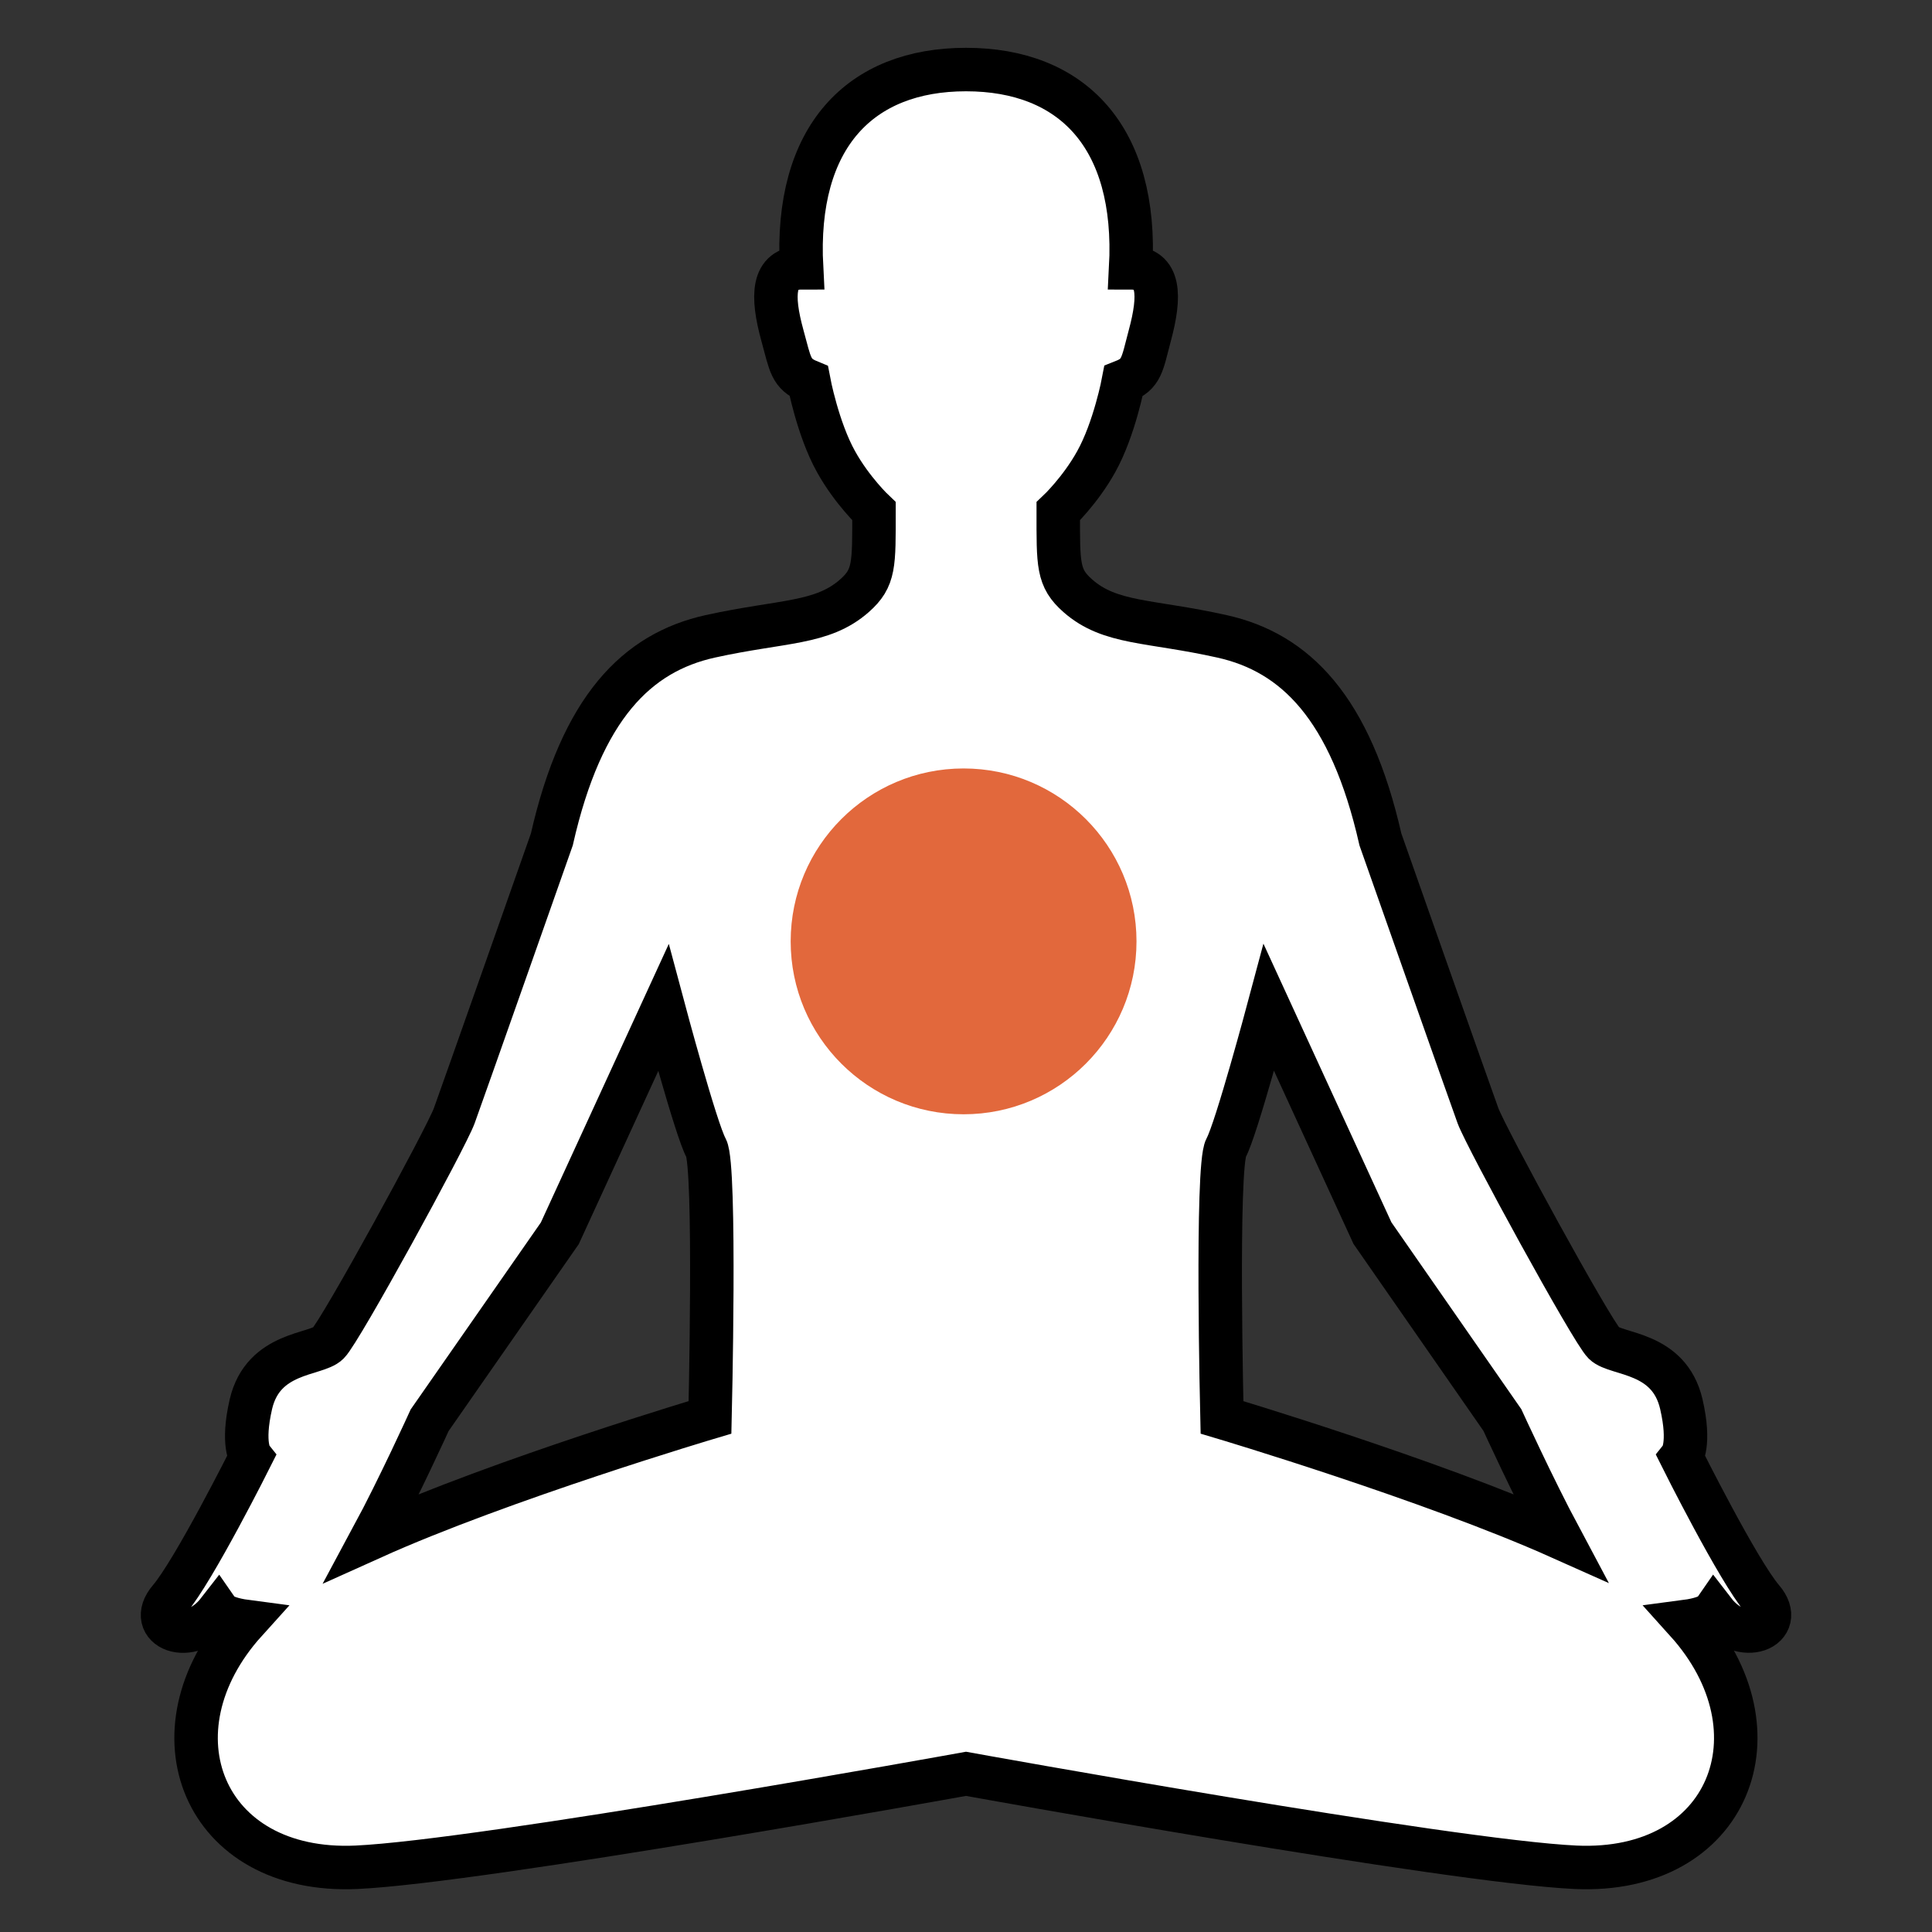
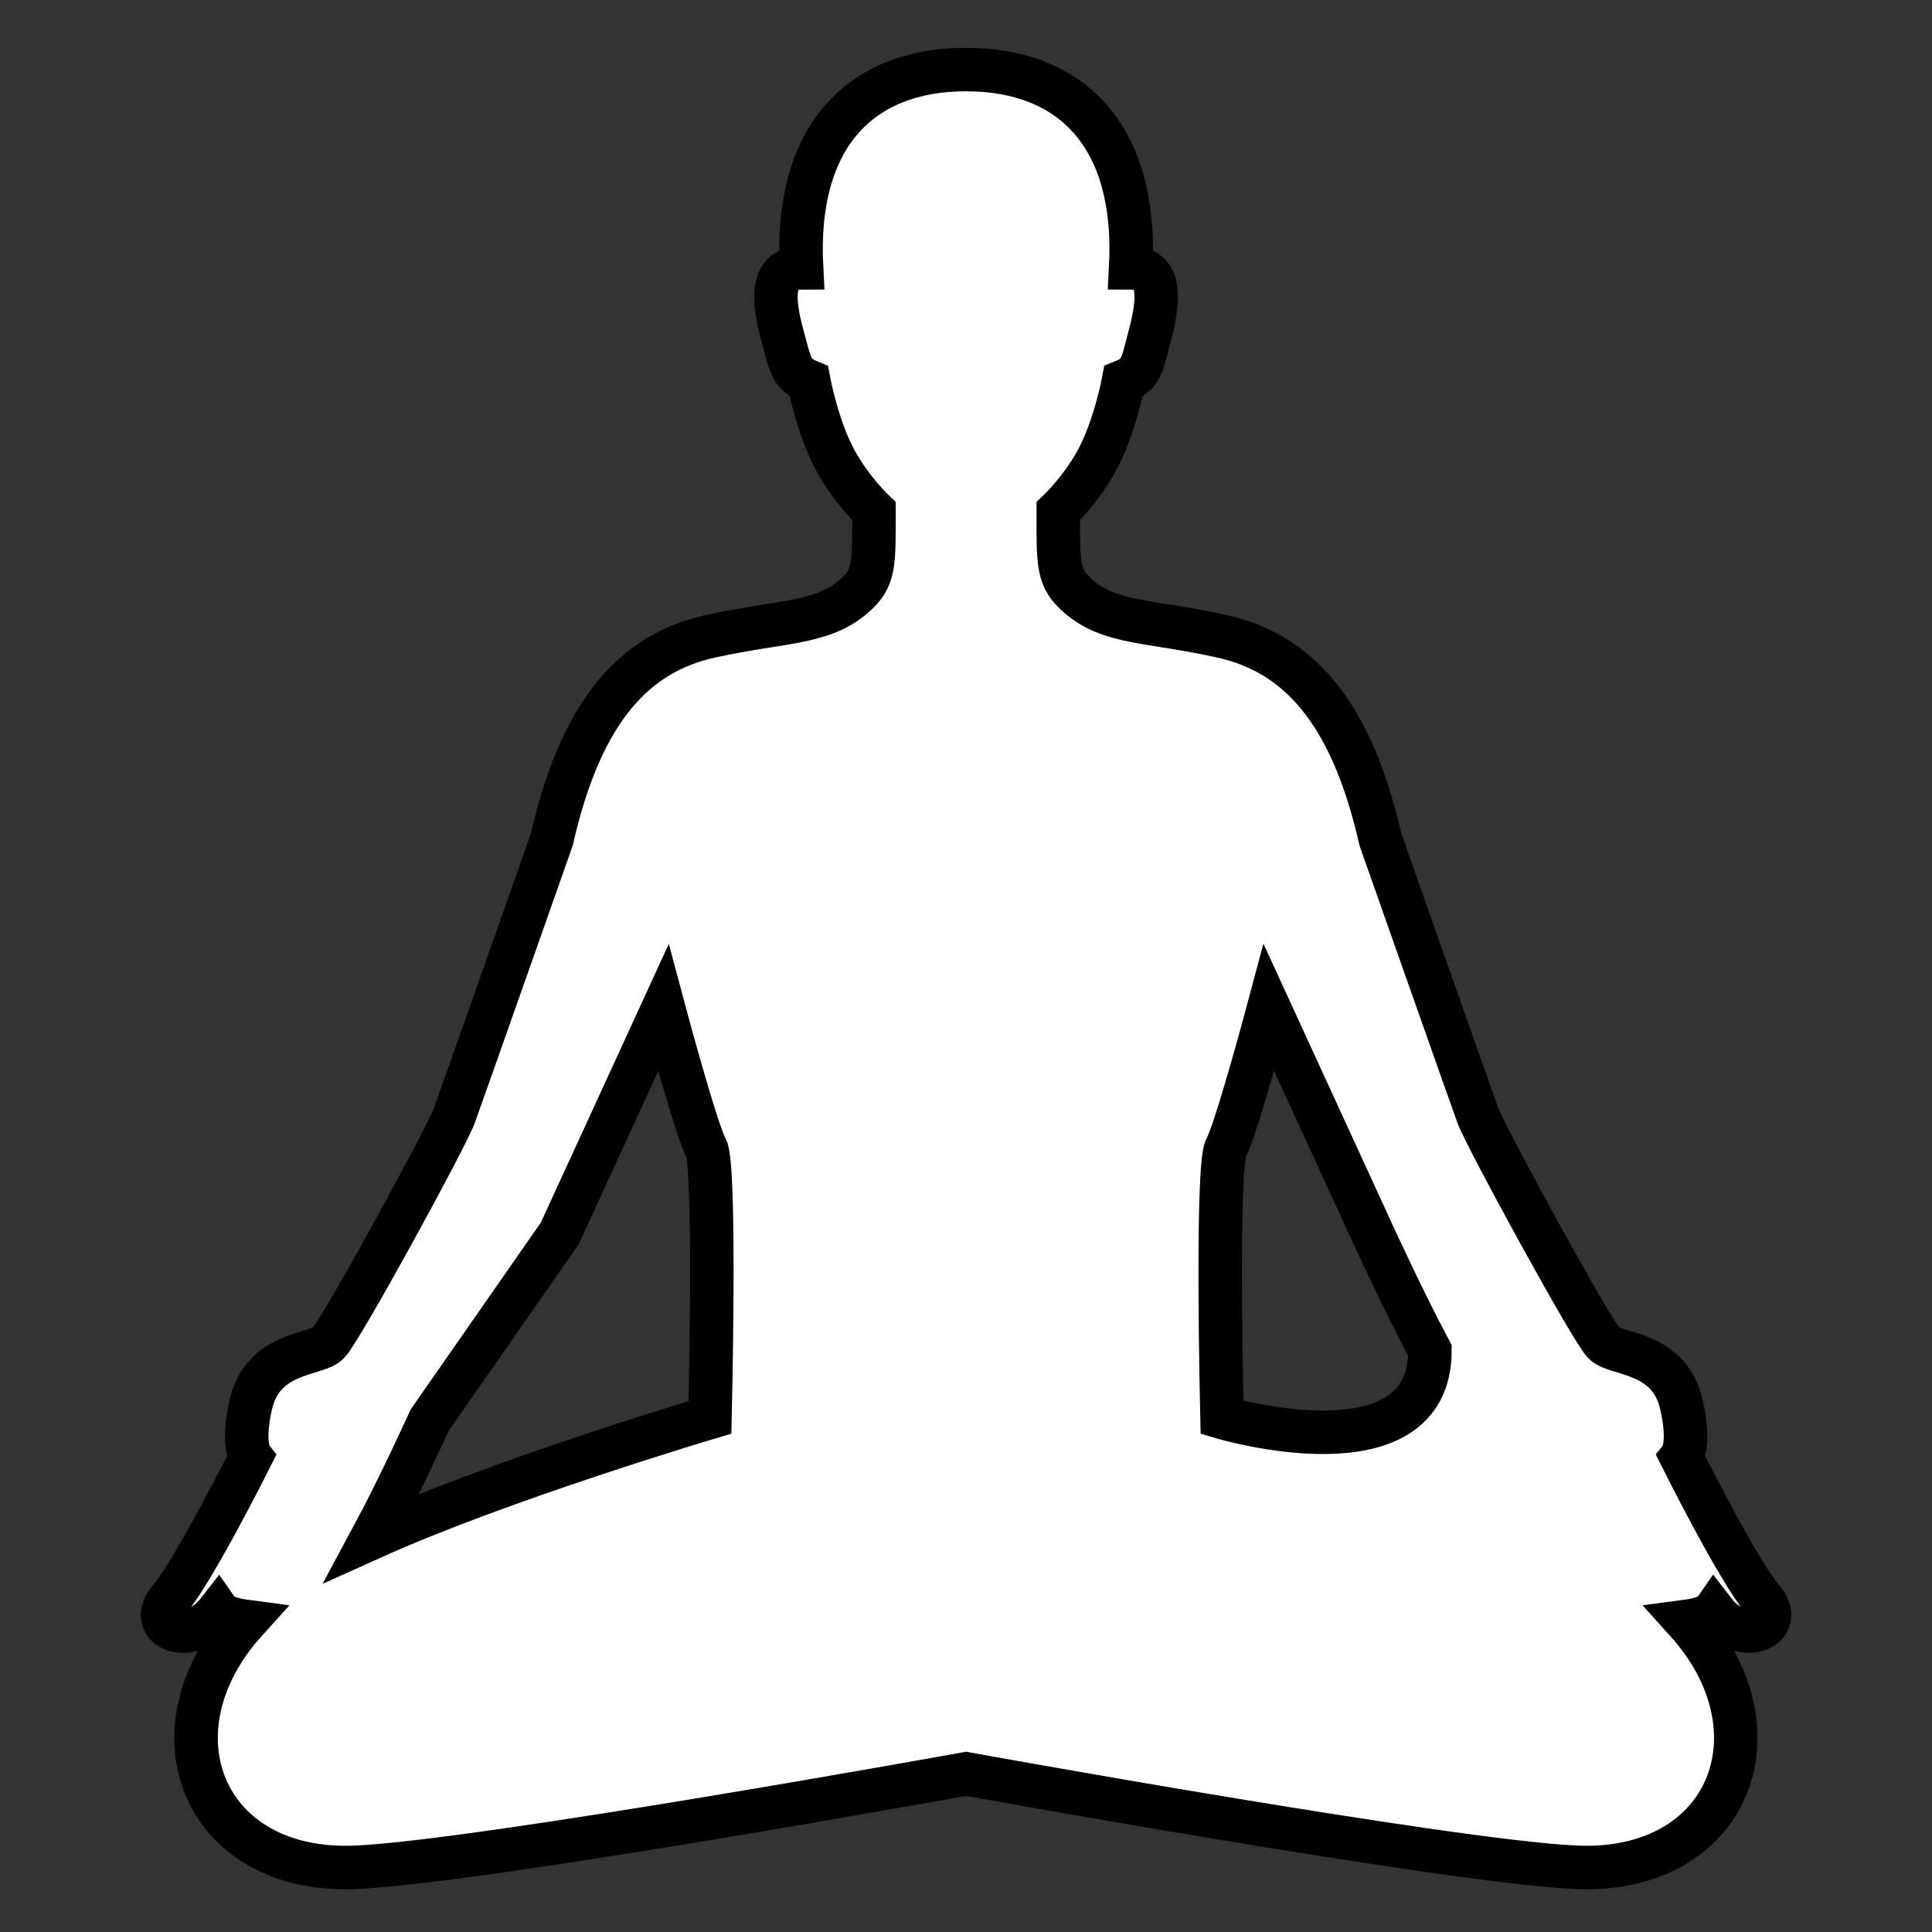
<svg xmlns="http://www.w3.org/2000/svg" version="1.1" id="_x32_" x="0px" y="0px" viewBox="0 0 800 800" style="enable-background:new 0 0 800 800;" xml:space="preserve">
  <rect x="0" y="0" width="800" height="800" fill="#333333" stroke="none" />
  <style type="text/css">
	.st0{fill:#FFFFFF;stroke:#000000;stroke-width:18;stroke-miterlimit:10;}
	.st1{fill:#E2683C;}
</style>
  <g>
-     <path class="st0" d="M729.8,662.2c-10.1-11.8-33.6-58.9-33.6-58.9s3.9-5,0-21.9c-5.1-21.9-26.9-20.2-32-25.2s-48.8-85-52.2-94.2   c-3.4-9.3-40.4-114.4-40.4-114.4c-12.4-54.7-35.4-77.4-65.6-84.1c-30-6.7-46.3-5-59.7-16.8c-8.4-7.4-8.1-12.8-8.1-35   c0,0,9.1-8.6,15.7-20.5c7.6-13.6,11.3-33.3,11.3-33.3c7.6-3,7.7-6.8,10.9-18.9c4.5-16.7,4.2-28.1-7.9-28.1   c2.9-54.4-24.4-82.1-68.2-82.1c-43.7,0-71,27.7-68.1,82.1c-12.1,0-12.5,11.4-7.9,28.1c3.3,12,3.4,15.8,10.9,18.9   c0,0,3.7,19.7,11.3,33.3c6.6,11.9,15.7,20.5,15.7,20.5c0,22.2,0.3,27.6-8.1,35c-13.4,11.8-29.7,10.2-59.7,16.8   c-30.3,6.7-53.2,29.4-65.6,84.1c0,0-37,105.1-40.4,114.4s-47.1,89.2-52.2,94.2c-5,5-26.9,3.4-32,25.2c-3.9,16.9,0,21.9,0,21.9   s-23.6,47.1-33.7,58.9c-10.1,11.8,8.4,20.2,20.2,5c1.4,2,6,3.5,11.3,4.2C60.6,716.9,84,776.1,147.6,773.2   c52.1-2.4,252.4-38.7,252.4-38.7s200.3,36.3,252.4,38.7c63.5,2.9,86.9-56.3,45.9-101.8c5.3-0.7,10-2.2,11.4-4.2   C721.4,682.4,739.9,673.9,729.8,662.2z M294,586.9c0,0-86.2,25.6-139.9,49.8c11.1-20.6,23.8-48.6,23.8-48.6l53.9-77.4l42.9-93.4   c0,0,13.5,50.5,17.7,58.1C296.5,483,294,586.9,294,586.9z M506,586.9c0,0-2.5-104,1.7-111.6s17.7-58.1,17.7-58.1l42.9,93.4   l53.8,77.4c0,0,12.8,28,23.8,48.6C592.2,612.6,506,586.9,506,586.9z" />
+     <path class="st0" d="M729.8,662.2c-10.1-11.8-33.6-58.9-33.6-58.9s3.9-5,0-21.9c-5.1-21.9-26.9-20.2-32-25.2s-48.8-85-52.2-94.2   c-3.4-9.3-40.4-114.4-40.4-114.4c-12.4-54.7-35.4-77.4-65.6-84.1c-30-6.7-46.3-5-59.7-16.8c-8.4-7.4-8.1-12.8-8.1-35   c0,0,9.1-8.6,15.7-20.5c7.6-13.6,11.3-33.3,11.3-33.3c7.6-3,7.7-6.8,10.9-18.9c4.5-16.7,4.2-28.1-7.9-28.1   c2.9-54.4-24.4-82.1-68.2-82.1c-43.7,0-71,27.7-68.1,82.1c-12.1,0-12.5,11.4-7.9,28.1c3.3,12,3.4,15.8,10.9,18.9   c0,0,3.7,19.7,11.3,33.3c6.6,11.9,15.7,20.5,15.7,20.5c0,22.2,0.3,27.6-8.1,35c-13.4,11.8-29.7,10.2-59.7,16.8   c-30.3,6.7-53.2,29.4-65.6,84.1c0,0-37,105.1-40.4,114.4s-47.1,89.2-52.2,94.2c-5,5-26.9,3.4-32,25.2c-3.9,16.9,0,21.9,0,21.9   s-23.6,47.1-33.7,58.9c-10.1,11.8,8.4,20.2,20.2,5c1.4,2,6,3.5,11.3,4.2C60.6,716.9,84,776.1,147.6,773.2   c52.1-2.4,252.4-38.7,252.4-38.7s200.3,36.3,252.4,38.7c63.5,2.9,86.9-56.3,45.9-101.8c5.3-0.7,10-2.2,11.4-4.2   C721.4,682.4,739.9,673.9,729.8,662.2z M294,586.9c0,0-86.2,25.6-139.9,49.8c11.1-20.6,23.8-48.6,23.8-48.6l53.9-77.4l42.9-93.4   c0,0,13.5,50.5,17.7,58.1C296.5,483,294,586.9,294,586.9z M506,586.9c0,0-2.5-104,1.7-111.6s17.7-58.1,17.7-58.1l42.9,93.4   c0,0,12.8,28,23.8,48.6C592.2,612.6,506,586.9,506,586.9z" />
  </g>
-   <circle class="st1" cx="399" cy="389.8" r="71.6" />
</svg>